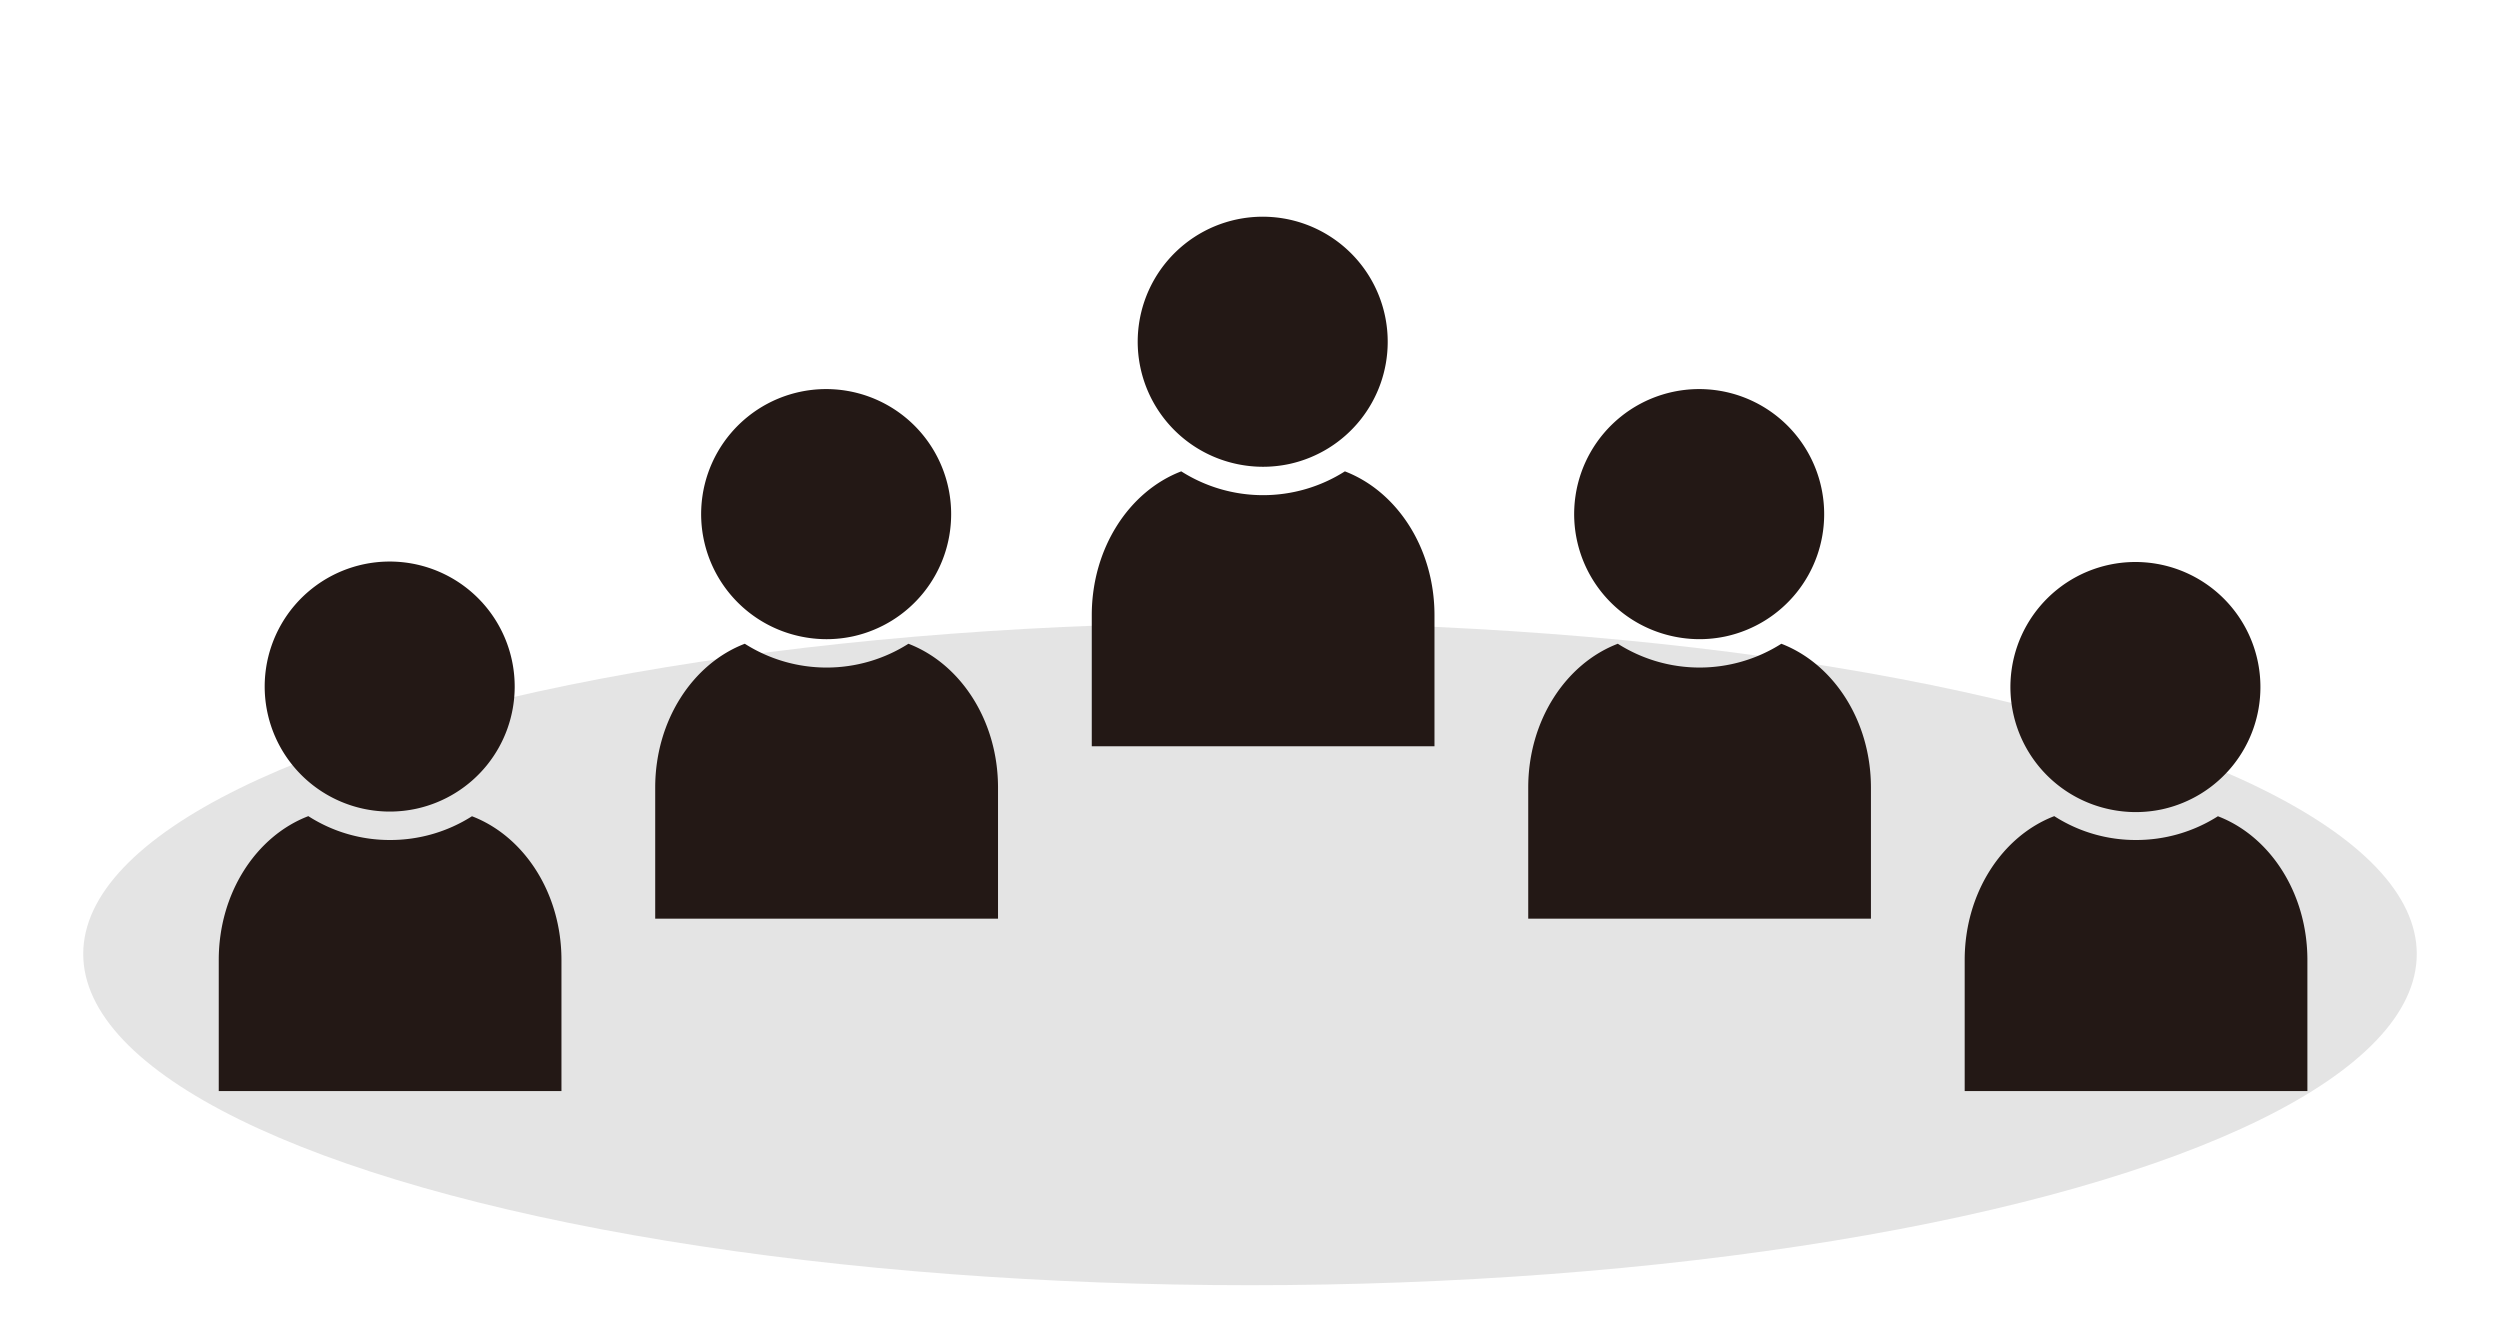
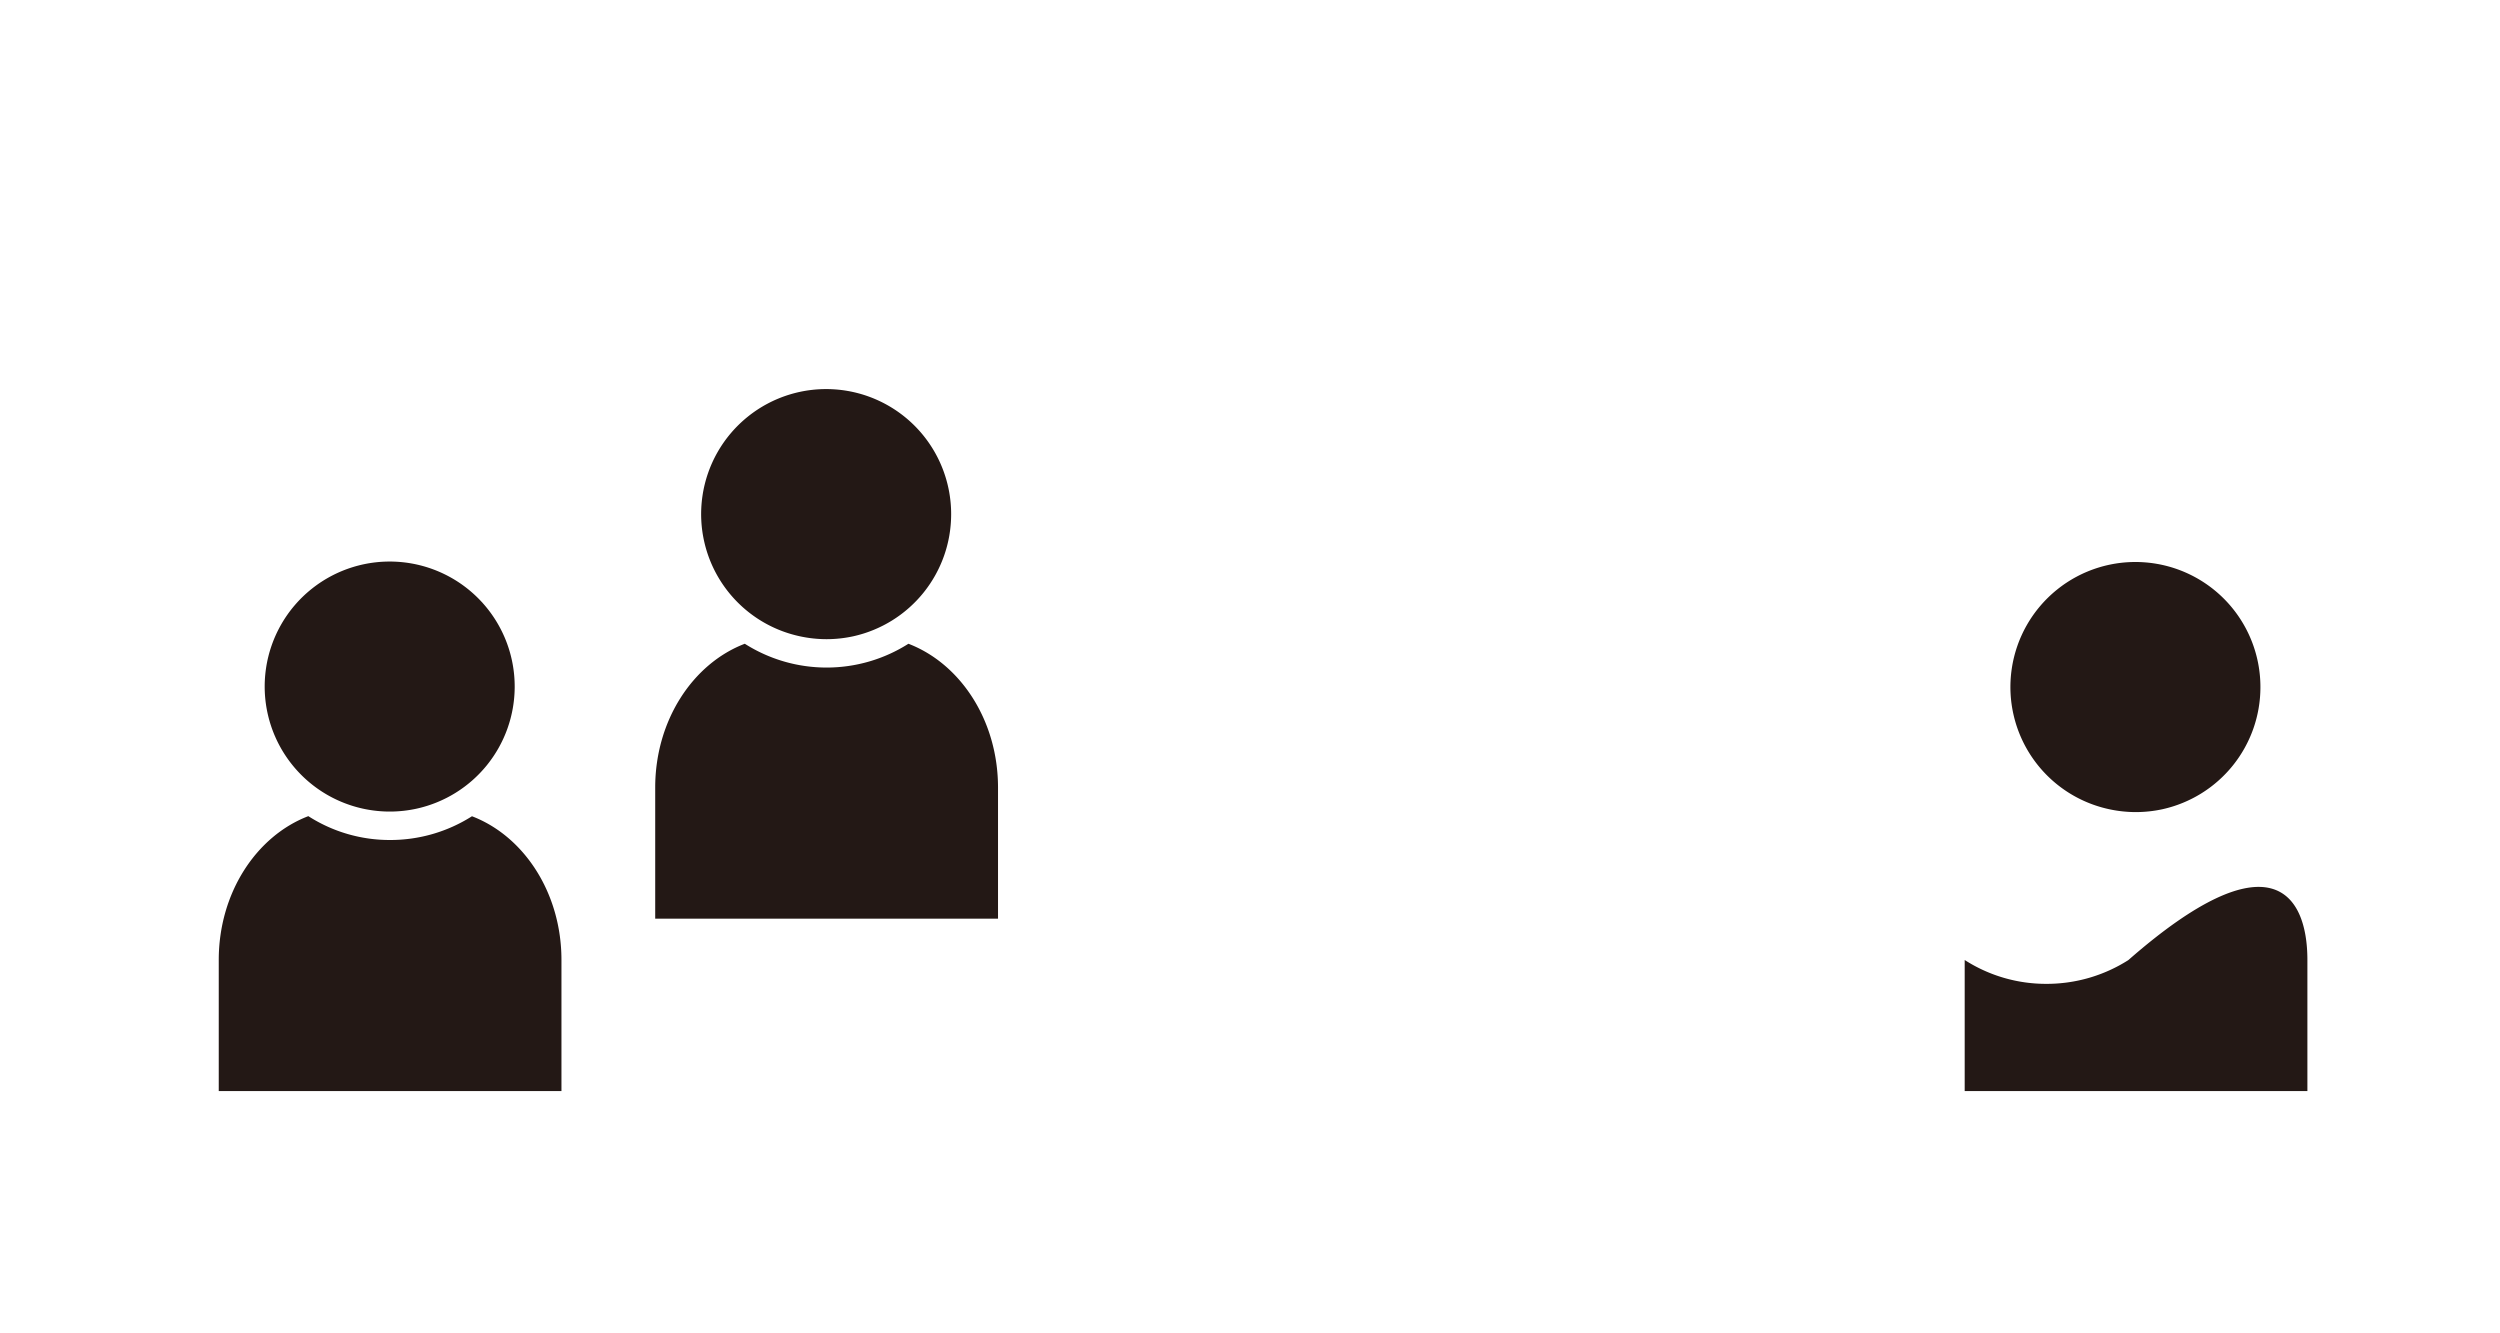
<svg xmlns="http://www.w3.org/2000/svg" id="レイヤー_1" data-name="レイヤー 1" viewBox="0 0 240 128">
  <defs>
    <style>.cls-1{fill:none;}.cls-2{fill:#e4e4e4;}.cls-3{fill:#231815;}</style>
  </defs>
  <rect class="cls-1" width="240" height="128" rx="16.47" />
-   <ellipse class="cls-2" cx="120" cy="91.58" rx="112.01" ry="31.8" />
  <path class="cls-3" d="M53.9,92.16v12.58H21V92.16c0-6.45,3.61-11.9,8.6-13.81a14.44,14.44,0,0,0,7.85,2.29,14.6,14.6,0,0,0,7.86-2.28C50.3,80.27,53.9,85.72,53.9,92.16Z" />
  <path class="cls-3" d="M49.41,66A12,12,0,0,1,40,77.63a12,12,0,0,1-5.16,0A12,12,0,1,1,49.41,66Z" />
-   <path class="cls-3" d="M221.51,92.16v12.58h-32.9V92.16c0-6.45,3.61-11.9,8.6-13.81a14.44,14.44,0,0,0,7.85,2.29,14.6,14.6,0,0,0,7.86-2.28C217.91,80.27,221.51,85.72,221.51,92.16Z" />
+   <path class="cls-3" d="M221.51,92.16v12.58h-32.9V92.16a14.44,14.44,0,0,0,7.85,2.29,14.6,14.6,0,0,0,7.86-2.28C217.91,80.27,221.51,85.72,221.51,92.16Z" />
  <path class="cls-3" d="M217,66a12,12,0,0,1-9.38,11.68,12,12,0,0,1-5.16,0A12,12,0,1,1,217,66Z" />
-   <path class="cls-3" d="M137.71,59.06V71.64h-32.9V59.06c0-6.45,3.6-11.9,8.59-13.81a14.64,14.64,0,0,0,15.71,0C134.11,47.17,137.71,52.62,137.71,59.06Z" />
-   <path class="cls-3" d="M133.22,32.85a12,12,0,0,1-9.39,11.68,12,12,0,0,1-5.16,0,12,12,0,1,1,14.55-11.68Z" />
  <path class="cls-3" d="M95.81,75.61V88.19H62.9V75.61c0-6.45,3.61-11.9,8.6-13.81a14.64,14.64,0,0,0,15.71,0C92.21,63.72,95.81,69.17,95.81,75.61Z" />
  <path class="cls-3" d="M91.31,49.4a12,12,0,0,1-9.38,11.68,12,12,0,0,1-5.16,0A12,12,0,1,1,91.31,49.4Z" />
-   <path class="cls-3" d="M179.61,75.61V88.19h-32.9V75.61c0-6.45,3.61-11.9,8.6-13.81a14.63,14.63,0,0,0,15.7,0C176,63.72,179.61,69.17,179.61,75.61Z" />
-   <path class="cls-3" d="M175.12,49.4a12,12,0,0,1-9.39,11.68,12,12,0,0,1-5.15,0A12,12,0,1,1,175.12,49.4Z" />
</svg>